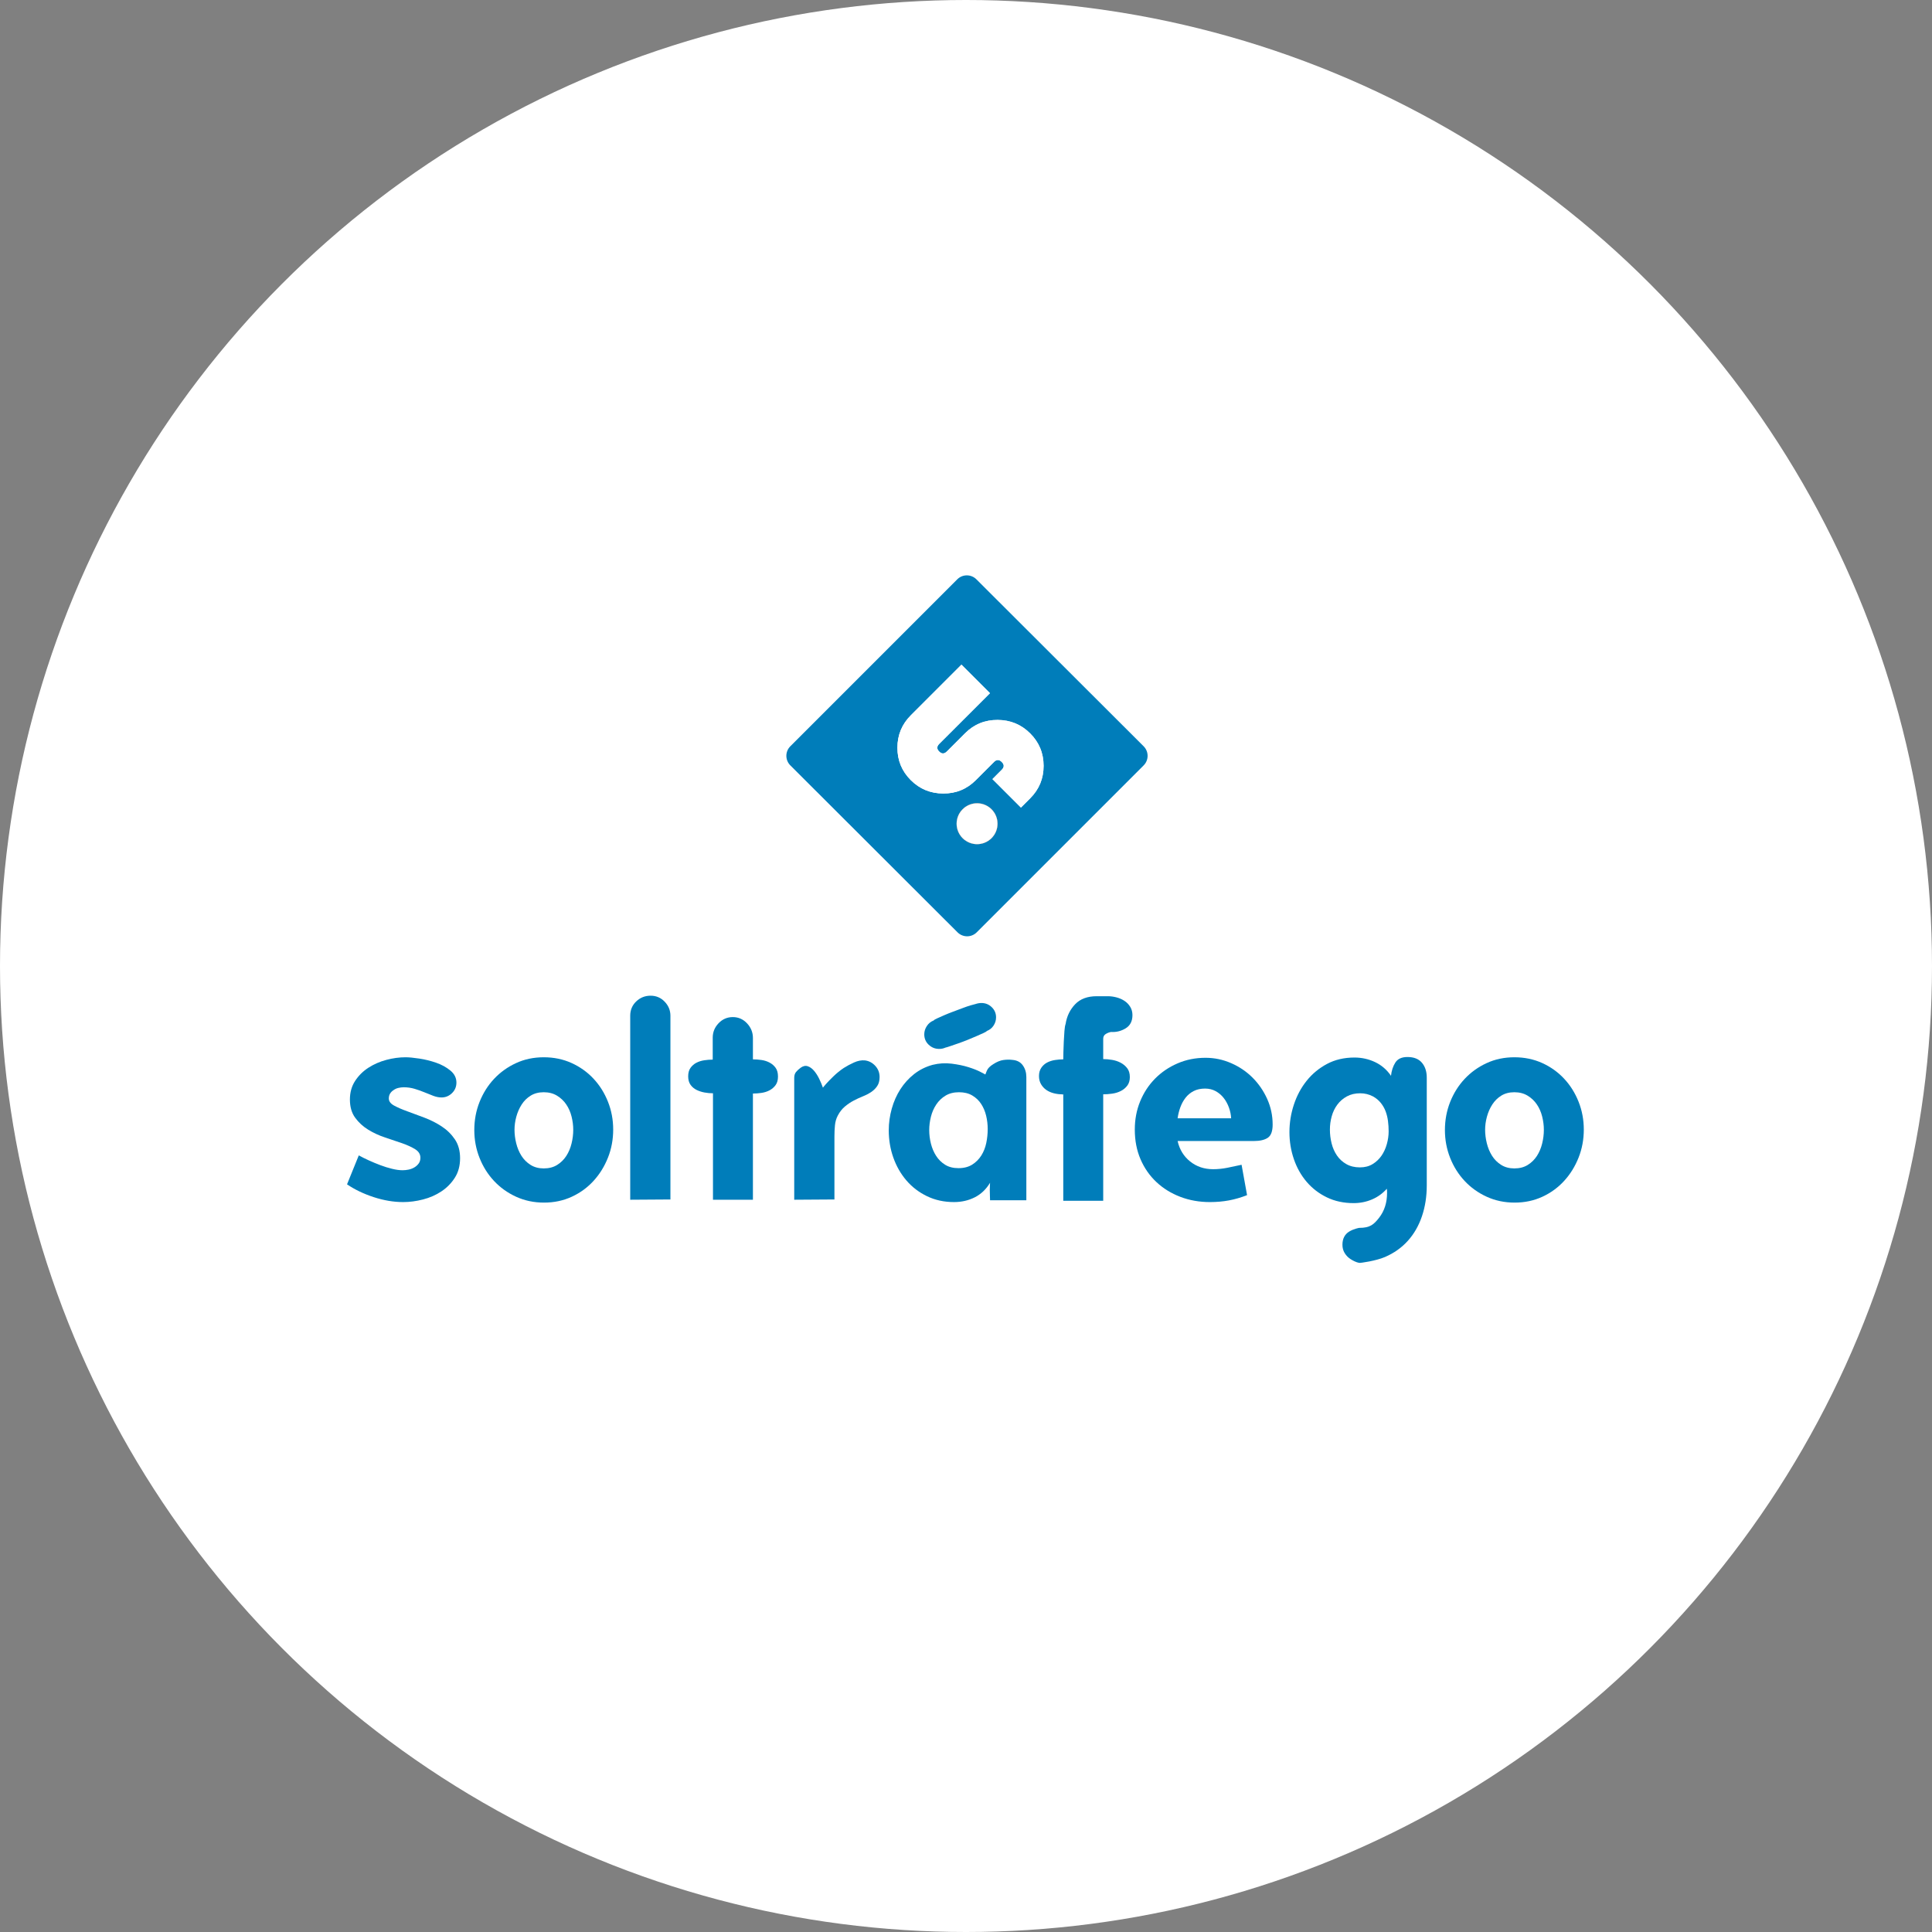
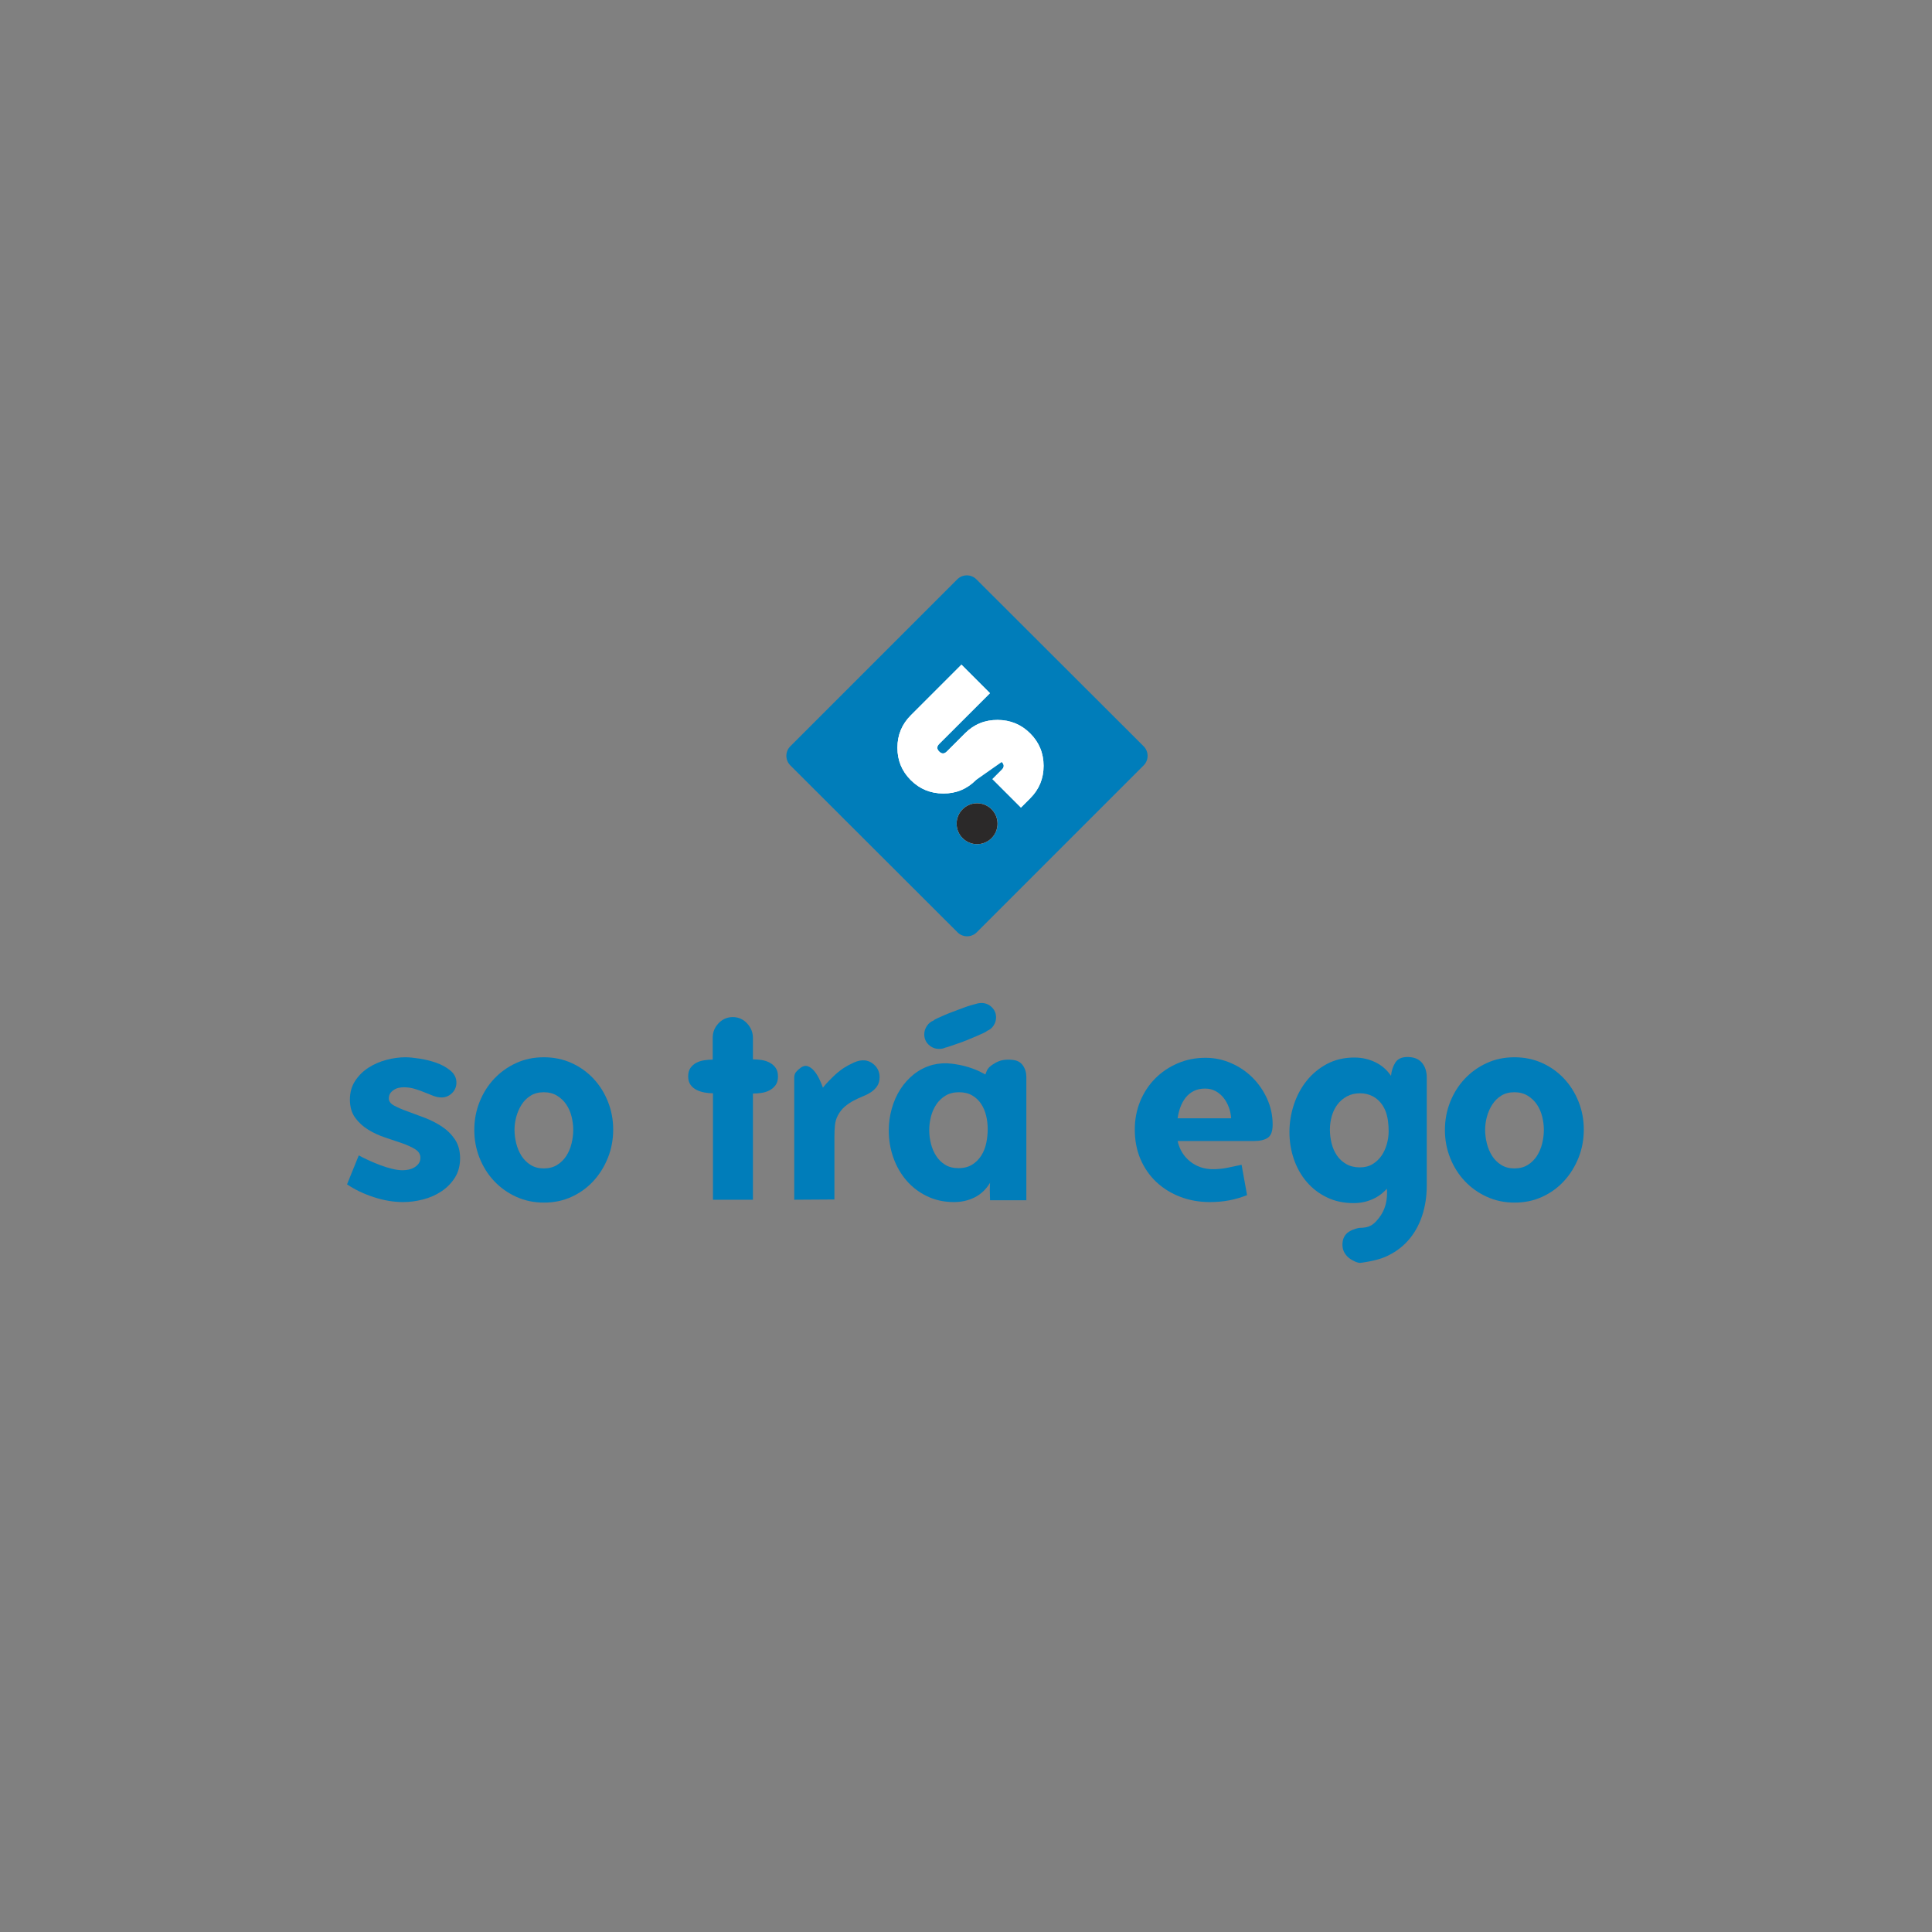
<svg xmlns="http://www.w3.org/2000/svg" width="585px" height="585px" viewBox="0 0 585 585" version="1.1">
  <rect x="0" y="0" width="585" height="585" fill="#808080" stroke="none" />
  <title>soltrafego</title>
  <desc>Created with Sketch.</desc>
  <g id="soltrafego" stroke="none" stroke-width="1" fill="none" fill-rule="evenodd">
-     <circle id="Oval" fill="#FFFFFF" cx="292.5" cy="292.5" r="292.5" />
    <g id="Soltr-fego-Log¢tipo" transform="translate(105, 174)">
      <path d="M134.31,57.757 C132.708,56.159 132.706,53.565 134.305,51.967 L184.854,1.419 C186.453,-0.184 189.05,-0.184 190.652,1.419 L241.284,51.967 C242.886,53.565 242.889,56.159 241.289,57.757 L190.74,108.309 C189.141,109.907 186.544,109.907 184.942,108.309 L134.31,57.757 Z" id="Fill-17" fill="#007DBA" />
      <path d="M206.942,48.077 C209.643,50.776 210.995,54.048 210.996,57.895 C210.998,61.74 209.649,65.013 206.95,67.712 L204.136,70.527 L195.507,61.9 L198.341,59.064 C199.118,58.287 199.115,57.505 198.33,56.722 C197.546,55.939 196.764,55.935 195.986,56.711 L190.458,62.239 C187.756,64.941 184.473,66.287 180.608,66.272 C176.743,66.255 173.464,64.901 170.769,62.207 C168.075,59.511 166.729,56.245 166.732,52.403 C166.735,48.564 168.085,45.294 170.785,42.596 L186.122,27.258 L194.752,35.888 L179.395,51.241 C178.617,52.02 178.612,52.792 179.381,53.561 C180.148,54.329 180.921,54.322 181.699,53.546 L187.227,48.019 C189.93,45.316 193.216,43.974 197.085,43.992 C200.954,44.013 204.239,45.374 206.942,48.077" id="Fill-18" fill="#FFFFFF" />
-       <path d="M206.942,48.077 C209.643,50.776 210.995,54.048 210.996,57.895 C210.998,61.74 209.649,65.013 206.95,67.712 L204.136,70.527 L195.507,61.9 L198.341,59.064 C199.118,58.287 199.115,57.505 198.33,56.722 C197.546,55.939 196.764,55.935 195.986,56.711 L190.458,62.239 C187.756,64.941 184.473,66.287 180.608,66.272 C176.743,66.255 173.464,64.901 170.769,62.207 C168.075,59.511 166.729,56.245 166.732,52.403 C166.735,48.564 168.085,45.294 170.785,42.596 L186.122,27.258 L194.752,35.888 L179.395,51.241 C178.617,52.02 178.612,52.792 179.381,53.561 C180.148,54.329 180.921,54.322 181.699,53.546 L187.227,48.019 C189.93,45.316 193.216,43.974 197.085,43.992 C200.954,44.013 204.239,45.374 206.942,48.077" id="Fill-19" fill="#FFFFFF" />
+       <path d="M206.942,48.077 C209.643,50.776 210.995,54.048 210.996,57.895 C210.998,61.74 209.649,65.013 206.95,67.712 L204.136,70.527 L195.507,61.9 L198.341,59.064 C199.118,58.287 199.115,57.505 198.33,56.722 L190.458,62.239 C187.756,64.941 184.473,66.287 180.608,66.272 C176.743,66.255 173.464,64.901 170.769,62.207 C168.075,59.511 166.729,56.245 166.732,52.403 C166.735,48.564 168.085,45.294 170.785,42.596 L186.122,27.258 L194.752,35.888 L179.395,51.241 C178.617,52.02 178.612,52.792 179.381,53.561 C180.148,54.329 180.921,54.322 181.699,53.546 L187.227,48.019 C189.93,45.316 193.216,43.974 197.085,43.992 C200.954,44.013 204.239,45.374 206.942,48.077" id="Fill-19" fill="#FFFFFF" />
      <path d="M186.475,79.797 C184.055,77.375 184.053,73.457 186.471,71.039 C188.89,68.618 192.813,68.618 195.234,71.039 C197.654,73.457 197.656,77.375 195.236,79.797 C192.818,82.214 188.896,82.214 186.475,79.797" id="Fill-20" fill="#FFFFFF" />
      <path d="M186.475,79.797 C184.055,77.375 184.053,73.457 186.471,71.039 C188.89,68.618 192.813,68.618 195.234,71.039 C197.654,73.457 197.656,77.375 195.236,79.797 C192.818,82.214 188.896,82.214 186.475,79.797" id="Fill-21" fill="#2B2929" />
-       <path d="M186.475,79.797 C184.055,77.375 184.053,73.457 186.471,71.039 C188.89,68.618 192.813,68.618 195.234,71.039 C197.654,73.457 197.656,77.375 195.236,79.797 C192.818,82.214 188.896,82.214 186.475,79.797" id="Fill-22" fill="#FFFFFF" />
      <path d="M315.475,168.572 C315.475,169.838 315.291,171.126 314.922,172.444 C314.553,173.76 314.013,174.933 313.301,175.962 C312.589,176.986 311.694,177.83 310.613,178.487 C309.533,179.148 308.255,179.476 306.78,179.476 C305.199,179.476 303.828,179.148 302.669,178.487 C301.509,177.83 300.561,176.961 299.823,175.882 C299.085,174.8 298.545,173.576 298.202,172.209 C297.861,170.838 297.689,169.442 297.689,168.02 C297.689,166.652 297.873,165.306 298.243,163.99 C298.611,162.672 299.177,161.503 299.942,160.475 C300.706,159.447 301.668,158.617 302.827,157.985 C303.986,157.353 305.33,157.04 306.858,157.04 C308.228,157.04 309.52,157.353 310.732,157.985 C311.68,158.512 312.471,159.173 313.104,159.962 C313.736,160.753 314.224,161.608 314.567,162.528 C314.908,163.452 315.146,164.426 315.278,165.455 C315.409,166.479 315.475,167.518 315.475,168.572 Z M303.539,198.906 C302.169,199.747 301.484,201.078 301.484,202.908 C301.484,203.849 301.707,204.686 302.157,205.419 C302.604,206.151 303.184,206.751 303.895,207.223 C304.606,207.692 305.663,208.244 306.578,208.396 C306.932,208.454 311.648,207.79 314.369,206.613 C317.109,205.426 319.414,203.795 321.285,201.713 C323.156,199.635 324.579,197.16 325.555,194.287 C326.53,191.418 327.017,188.298 327.017,184.928 L327.017,152.299 C327.017,150.455 326.53,148.954 325.555,147.796 C324.579,146.637 323.117,146.057 321.167,146.057 C319.427,146.057 318.203,146.623 317.492,147.756 C316.78,148.889 316.345,150.217 316.187,151.747 C314.922,149.903 313.314,148.521 311.365,147.598 C309.415,146.677 307.333,146.215 305.12,146.215 C302.011,146.215 299.244,146.861 296.819,148.149 C294.395,149.441 292.34,151.141 290.654,153.248 C288.966,155.355 287.675,157.762 286.78,160.475 C285.884,163.188 285.436,165.967 285.436,168.81 C285.436,171.653 285.884,174.381 286.78,176.986 C287.675,179.595 288.966,181.886 290.654,183.86 C292.34,185.834 294.382,187.403 296.78,188.561 C299.177,189.72 301.878,190.297 304.883,190.297 C306.832,190.297 308.678,189.929 310.416,189.193 C312.156,188.457 313.657,187.375 314.922,185.952 C314.974,186.216 315,186.613 315,187.14 C315,190.142 314.197,192.668 312.589,194.724 C310.983,196.777 309.844,197.795 306.578,197.795 C306.529,197.795 304.909,198.072 303.539,198.906 L303.539,198.906 Z" id="Fill-23" fill="#007DBA" />
      <path d="M34.31,176.709 C34.31,174.446 33.784,172.537 32.73,170.983 C31.675,169.43 30.345,168.124 28.736,167.071 C27.13,166.017 25.391,165.136 23.52,164.426 C21.649,163.715 19.91,163.07 18.303,162.489 C16.695,161.912 15.364,161.33 14.311,160.753 C13.257,160.172 12.73,159.461 12.73,158.617 C12.73,158.04 12.862,157.538 13.125,157.119 C13.389,156.698 13.731,156.354 14.152,156.091 C14.574,155.774 15.061,155.55 15.615,155.42 C16.168,155.286 16.708,155.221 17.235,155.221 C18.395,155.221 19.502,155.38 20.556,155.695 C21.609,156.012 22.61,156.365 23.559,156.762 C24.508,157.156 25.404,157.513 26.247,157.83 C27.09,158.144 27.907,158.302 28.698,158.302 C29.91,158.302 30.964,157.867 31.86,157.001 C32.756,156.13 33.203,155.063 33.203,153.8 C33.203,152.379 32.597,151.166 31.385,150.167 C30.173,149.163 28.736,148.373 27.077,147.796 C25.417,147.214 23.718,146.793 21.978,146.533 C20.239,146.269 18.843,146.137 17.789,146.137 C15.891,146.137 13.955,146.399 11.979,146.926 C10.003,147.453 8.197,148.244 6.564,149.296 C4.93,150.351 3.587,151.678 2.532,153.288 C1.478,154.893 0.951,156.776 0.951,158.934 C0.951,161.146 1.478,162.976 2.532,164.426 C3.587,165.873 4.903,167.085 6.485,168.06 C8.066,169.034 9.778,169.824 11.623,170.431 C13.467,171.036 15.18,171.614 16.761,172.166 C18.342,172.721 19.659,173.328 20.714,173.984 C21.767,174.644 22.294,175.5 22.294,176.553 C22.294,177.239 22.124,177.817 21.781,178.289 C21.439,178.765 21.004,179.158 20.476,179.476 C19.949,179.79 19.37,180.014 18.737,180.147 C18.105,180.277 17.5,180.345 16.919,180.345 C15.97,180.345 14.903,180.201 13.717,179.909 C12.532,179.62 11.346,179.252 10.161,178.805 C8.975,178.357 7.802,177.87 6.643,177.343 C5.483,176.816 4.482,176.315 3.639,175.842 L0.081,184.61 C2.4,186.191 5.089,187.482 8.145,188.482 C11.201,189.481 14.178,189.982 17.077,189.982 C19.028,189.982 21.03,189.72 23.085,189.193 C25.141,188.666 26.998,187.85 28.658,186.743 C30.318,185.639 31.675,184.257 32.73,182.597 C33.784,180.938 34.31,178.975 34.31,176.709" id="Fill-24" fill="#007DBA" />
      <path d="M80.671,168.02 C80.671,165.072 80.144,162.265 79.091,159.605 C78.036,156.946 76.574,154.616 74.703,152.613 C72.833,150.614 70.619,149.033 68.063,147.875 C65.507,146.717 62.701,146.137 59.644,146.137 C56.588,146.137 53.781,146.728 51.225,147.915 C48.67,149.098 46.457,150.693 44.585,152.692 C42.714,154.694 41.251,157.026 40.198,159.685 C39.143,162.344 38.616,165.176 38.616,168.179 C38.616,171.126 39.143,173.934 40.198,176.593 C41.251,179.252 42.714,181.583 44.585,183.582 C46.457,185.585 48.682,187.18 51.265,188.363 C53.847,189.547 56.666,190.142 59.723,190.142 C62.78,190.142 65.586,189.547 68.142,188.363 C70.697,187.18 72.899,185.57 74.742,183.542 C76.588,181.518 78.036,179.173 79.091,176.514 C80.144,173.855 80.671,171.021 80.671,168.02 Z M68.576,168.099 C68.576,169.467 68.406,170.852 68.063,172.245 C67.721,173.642 67.193,174.893 66.482,175.997 C65.771,177.105 64.849,178.015 63.715,178.726 C62.583,179.437 61.225,179.79 59.644,179.79 C58.116,179.79 56.785,179.437 55.652,178.726 C54.519,178.015 53.596,177.091 52.885,175.962 C52.174,174.828 51.647,173.562 51.304,172.166 C50.961,170.773 50.791,169.416 50.791,168.099 C50.791,166.782 50.975,165.455 51.343,164.109 C51.713,162.766 52.253,161.543 52.964,160.436 C53.676,159.331 54.585,158.433 55.692,157.75 C56.799,157.066 58.116,156.723 59.644,156.723 C61.172,156.723 62.503,157.066 63.636,157.75 C64.769,158.433 65.705,159.316 66.442,160.395 C67.18,161.475 67.721,162.701 68.063,164.069 C68.406,165.44 68.576,166.782 68.576,168.099 L68.576,168.099 Z" id="Fill-25" fill="#007DBA" />
-       <path d="M98.001,189.193 L98.001,133.568 C98.001,131.938 97.422,130.516 96.261,129.308 C95.103,128.095 93.679,127.493 91.992,127.493 C90.306,127.493 88.857,128.07 87.644,129.228 C86.433,130.382 85.826,131.83 85.826,133.568 L85.826,189.272 L98.001,189.193 Z" id="Fill-26" fill="#007DBA" />
      <path d="M130.57,151.982 C130.57,150.878 130.333,149.993 129.858,149.336 C129.383,148.676 128.778,148.149 128.041,147.756 C127.303,147.359 126.485,147.099 125.589,146.966 C124.693,146.832 123.824,146.768 122.981,146.768 L122.981,140.29 C122.981,138.606 122.388,137.13 121.202,135.867 C120.017,134.601 118.581,133.969 116.895,133.969 C115.208,133.969 113.772,134.589 112.586,135.827 C111.4,137.065 110.808,138.526 110.808,140.211 L110.808,146.847 C109.963,146.847 109.108,146.912 108.239,147.046 C107.368,147.175 106.578,147.428 105.866,147.796 C105.155,148.164 104.562,148.676 104.088,149.336 C103.613,149.993 103.377,150.852 103.377,151.902 C103.377,152.956 103.613,153.815 104.088,154.471 C104.562,155.131 105.169,155.643 105.906,156.012 C106.644,156.379 107.448,156.643 108.318,156.802 C109.186,156.961 110.043,157.04 110.886,157.04 L110.886,189.272 L122.981,189.272 L122.981,157.119 C123.824,157.119 124.693,157.051 125.589,156.921 C126.485,156.788 127.303,156.524 128.041,156.13 C128.778,155.733 129.383,155.206 129.858,154.551 C130.333,153.89 130.57,153.034 130.57,151.982" id="Fill-27" fill="#007DBA" />
      <path d="M161.337,152.122 C161.337,150.809 160.902,149.683 160.033,148.738 C159.164,147.792 158.122,147.24 156.911,147.085 C155.856,146.981 154.75,147.189 153.591,147.713 C152.431,148.239 151.404,148.791 150.507,149.365 C149.4,150.102 148.347,150.953 147.345,151.924 C146.344,152.894 145.58,153.685 145.053,154.287 C144.526,154.889 144.236,155.243 144.183,155.348 C143.867,154.457 143.486,153.551 143.038,152.634 C142.589,151.715 142.076,150.913 141.496,150.232 C140.916,149.55 140.284,149.091 139.598,148.856 C138.913,148.619 138.202,148.763 137.464,149.286 C136.884,149.708 136.41,150.14 136.041,150.586 C135.673,151.033 135.487,151.624 135.487,152.357 L135.487,189.272 L147.662,189.193 L147.662,170.145 C147.662,168.939 147.714,167.797 147.82,166.721 C147.926,165.645 148.216,164.661 148.689,163.77 C149.269,162.669 149.98,161.763 150.823,161.056 C151.667,160.346 152.563,159.742 153.512,159.245 C154.46,158.747 155.395,158.314 156.318,157.945 C157.24,157.578 158.07,157.144 158.807,156.647 C159.546,156.149 160.151,155.546 160.626,154.836 C161.1,154.128 161.337,153.223 161.337,152.122" id="Fill-28" fill="#007DBA" />
      <path d="M196.602,134.049 C196.602,132.836 196.167,131.812 195.297,130.967 C194.428,130.127 193.387,129.705 192.175,129.705 C191.595,129.705 190.989,129.808 190.357,130.022 C190.094,130.072 189.606,130.205 188.895,130.415 C188.184,130.624 187.379,130.902 186.484,131.245 C185.588,131.588 184.638,131.942 183.637,132.309 C182.636,132.681 181.713,133.049 180.871,133.417 C180.028,133.785 179.317,134.102 178.736,134.366 C178.156,134.629 177.815,134.839 177.709,134.998 C176.866,135.311 176.18,135.867 175.654,136.657 C175.126,137.448 174.863,138.288 174.863,139.183 C174.863,140.449 175.31,141.503 176.207,142.344 C177.102,143.188 178.156,143.607 179.369,143.607 C180.054,143.607 180.687,143.476 181.266,143.213 C181.53,143.159 182.004,143.014 182.688,142.781 C183.374,142.542 184.177,142.264 185.1,141.95 C186.022,141.633 186.971,141.279 187.946,140.883 C188.921,140.489 189.83,140.107 190.673,139.738 C191.516,139.366 192.227,139.053 192.808,138.789 C193.387,138.526 193.729,138.314 193.835,138.159 C194.678,137.84 195.35,137.3 195.851,136.539 C196.352,135.773 196.602,134.943 196.602,134.049 Z M205.772,189.431 L205.772,152.14 C205.772,150.772 205.415,149.585 204.704,148.586 C203.993,147.583 202.926,147.031 201.504,146.926 C200.661,146.821 199.764,146.832 198.815,146.966 C197.866,147.099 196.865,147.507 195.811,148.189 C194.758,148.821 194.085,149.506 193.795,150.246 C193.505,150.982 193.361,151.35 193.361,151.35 C193.361,151.35 192.886,151.101 191.937,150.599 C190.989,150.098 189.764,149.61 188.262,149.138 C186.76,148.665 185.047,148.308 183.124,148.07 C181.2,147.835 179.291,147.955 177.393,148.427 C175.284,149.008 173.414,149.943 171.78,151.231 C170.146,152.522 168.764,154.049 167.629,155.813 C166.497,157.578 165.627,159.54 165.021,161.698 C164.415,163.86 164.112,166.047 164.112,168.258 C164.112,171.155 164.573,173.905 165.496,176.514 C166.417,179.118 167.735,181.424 169.449,183.427 C171.161,185.426 173.242,187.021 175.693,188.204 C178.144,189.391 180.871,189.982 183.875,189.982 C186.14,189.982 188.222,189.51 190.119,188.561 C192.017,187.612 193.571,186.137 194.784,184.137 C194.784,184.137 194.77,184.361 194.744,184.809 C194.718,185.256 194.704,185.768 194.704,186.349 C194.704,186.926 194.718,187.508 194.744,188.085 C194.77,188.666 194.784,189.113 194.784,189.431 L205.772,189.431 Z M194.072,167.861 C194.072,169.283 193.927,170.694 193.638,172.09 C193.348,173.483 192.847,174.749 192.136,175.882 C191.424,177.011 190.501,177.935 189.369,178.646 C188.235,179.357 186.851,179.71 185.218,179.71 C183.637,179.71 182.294,179.371 181.186,178.686 C180.08,178 179.171,177.105 178.46,175.997 C177.749,174.893 177.222,173.655 176.878,172.285 C176.536,170.918 176.365,169.546 176.365,168.179 C176.365,166.861 176.536,165.52 176.878,164.149 C177.222,162.781 177.761,161.543 178.5,160.436 C179.237,159.331 180.172,158.433 181.306,157.75 C182.439,157.066 183.796,156.723 185.377,156.723 C186.958,156.723 188.302,157.051 189.408,157.712 C190.515,158.367 191.41,159.223 192.095,160.277 C192.781,161.33 193.282,162.517 193.598,163.834 C193.914,165.148 194.072,166.494 194.072,167.861 L194.072,167.861 Z" id="Fill-29" fill="#007DBA" />
-       <path d="M237.9,133.373 C237.9,132.432 237.676,131.598 237.227,130.866 C236.78,130.134 236.2,129.531 235.489,129.063 C234.778,128.592 233.974,128.239 233.078,128.002 C232.182,127.767 231.313,127.651 230.469,127.651 L227.07,127.651 C224.277,127.651 222.103,128.459 220.549,130.083 C218.994,131.703 218.032,133.688 217.663,136.04 C217.505,136.459 217.387,137.166 217.307,138.165 C217.228,139.161 217.162,140.225 217.11,141.355 C217.058,142.489 217.017,143.556 216.992,144.556 C216.966,145.558 216.952,146.295 216.952,146.768 C216.161,146.768 215.331,146.832 214.463,146.966 C213.592,147.099 212.801,147.348 212.09,147.717 C211.379,148.085 210.785,148.611 210.312,149.296 C209.837,149.982 209.599,150.823 209.599,151.827 C209.599,152.772 209.811,153.602 210.232,154.312 C210.654,155.023 211.195,155.605 211.852,156.052 C212.512,156.499 213.262,156.827 214.106,157.04 C214.948,157.25 215.765,157.353 216.557,157.353 C216.61,157.408 216.676,157.419 216.754,157.393 C216.833,157.368 216.9,157.353 216.952,157.353 L216.952,189.586 L229.047,189.586 L229.047,157.353 C229.89,157.353 230.786,157.289 231.734,157.156 C232.683,157.026 233.552,156.762 234.342,156.365 C235.133,155.972 235.793,155.431 236.318,154.749 C236.846,154.064 237.11,153.193 237.11,152.14 C237.11,151.036 236.846,150.137 236.318,149.455 C235.793,148.769 235.133,148.217 234.342,147.796 C233.552,147.373 232.683,147.085 231.734,146.926 C230.786,146.768 229.89,146.688 229.047,146.688 L229.047,140.529 C229.047,139.894 229.297,139.421 229.798,139.104 C230.298,138.789 230.838,138.577 231.418,138.472 C232.999,138.577 234.474,138.212 235.844,137.375 C237.215,136.539 237.9,135.206 237.9,133.373" id="Fill-30" fill="#007DBA" />
      <path d="M280.351,166.519 C280.351,163.78 279.798,161.186 278.691,158.736 C277.584,156.289 276.108,154.142 274.264,152.299 C272.419,150.455 270.259,148.994 267.782,147.915 C265.305,146.832 262.723,146.295 260.035,146.295 C256.978,146.295 254.145,146.861 251.537,147.994 C248.928,149.124 246.662,150.664 244.738,152.613 C242.815,154.564 241.313,156.856 240.233,159.486 C239.153,162.12 238.612,164.963 238.612,168.02 C238.612,171.339 239.191,174.341 240.351,177.026 C241.511,179.71 243.118,182.016 245.173,183.939 C247.229,185.862 249.64,187.35 252.407,188.402 C255.173,189.457 258.164,189.982 261.379,189.982 C263.382,189.982 265.292,189.813 267.109,189.478 C268.928,189.138 270.759,188.608 272.604,187.883 L270.944,178.686 C269.52,179 268.085,179.303 266.636,179.595 C265.186,179.883 263.749,180.028 262.327,180.028 C259.64,180.028 257.321,179.248 255.371,177.693 C253.421,176.139 252.156,174.07 251.576,171.495 L274.66,171.495 C276.504,171.495 277.914,171.166 278.888,170.509 C279.863,169.849 280.351,168.521 280.351,166.519 Z M267.703,164.621 L251.576,164.621 C251.734,163.463 252.011,162.344 252.407,161.265 C252.802,160.187 253.329,159.223 253.987,158.382 C254.647,157.538 255.463,156.867 256.438,156.365 C257.413,155.867 258.559,155.615 259.877,155.615 C261.089,155.615 262.169,155.878 263.118,156.405 C264.066,156.931 264.87,157.617 265.529,158.462 C266.188,159.303 266.715,160.266 267.109,161.345 C267.505,162.424 267.728,163.517 267.782,164.621 L267.703,164.621 Z" id="Fill-31" fill="#007DBA" />
      <path d="M374.568,168.02 C374.568,165.072 374.041,162.265 372.987,159.605 C371.933,156.946 370.47,154.616 368.599,152.613 C366.729,150.614 364.516,149.033 361.959,147.875 C359.404,146.717 356.598,146.137 353.541,146.137 C350.484,146.137 347.678,146.728 345.122,147.915 C342.566,149.098 340.352,150.693 338.482,152.692 C336.61,154.694 335.148,157.026 334.093,159.685 C333.041,162.344 332.513,165.176 332.513,168.179 C332.513,171.126 333.041,173.934 334.093,176.593 C335.148,179.252 336.61,181.583 338.482,183.582 C340.352,185.585 342.579,187.18 345.161,188.363 C347.744,189.547 350.563,190.142 353.62,190.142 C356.675,190.142 359.482,189.547 362.039,188.363 C364.594,187.18 366.795,185.57 368.639,183.542 C370.484,181.518 371.933,179.173 372.987,176.514 C374.041,173.855 374.568,171.021 374.568,168.02 Z M362.473,168.099 C362.473,169.467 362.302,170.852 361.959,172.245 C361.617,173.642 361.09,174.893 360.379,175.997 C359.667,177.105 358.745,178.015 357.612,178.726 C356.478,179.437 355.122,179.79 353.541,179.79 C352.012,179.79 350.681,179.437 349.549,178.726 C348.415,178.015 347.493,177.091 346.782,175.962 C346.071,174.828 345.544,173.562 345.2,172.166 C344.858,170.773 344.687,169.416 344.687,168.099 C344.687,166.782 344.872,165.455 345.24,164.109 C345.609,162.766 346.15,161.543 346.862,160.436 C347.573,159.331 348.482,158.433 349.588,157.75 C350.695,157.066 352.012,156.723 353.541,156.723 C355.069,156.723 356.4,157.066 357.533,157.75 C358.665,158.433 359.602,159.316 360.34,160.395 C361.077,161.475 361.617,162.701 361.959,164.069 C362.302,165.44 362.473,166.782 362.473,168.099 L362.473,168.099 Z" id="Fill-32" fill="#007DBA" />
    </g>
  </g>
</svg>